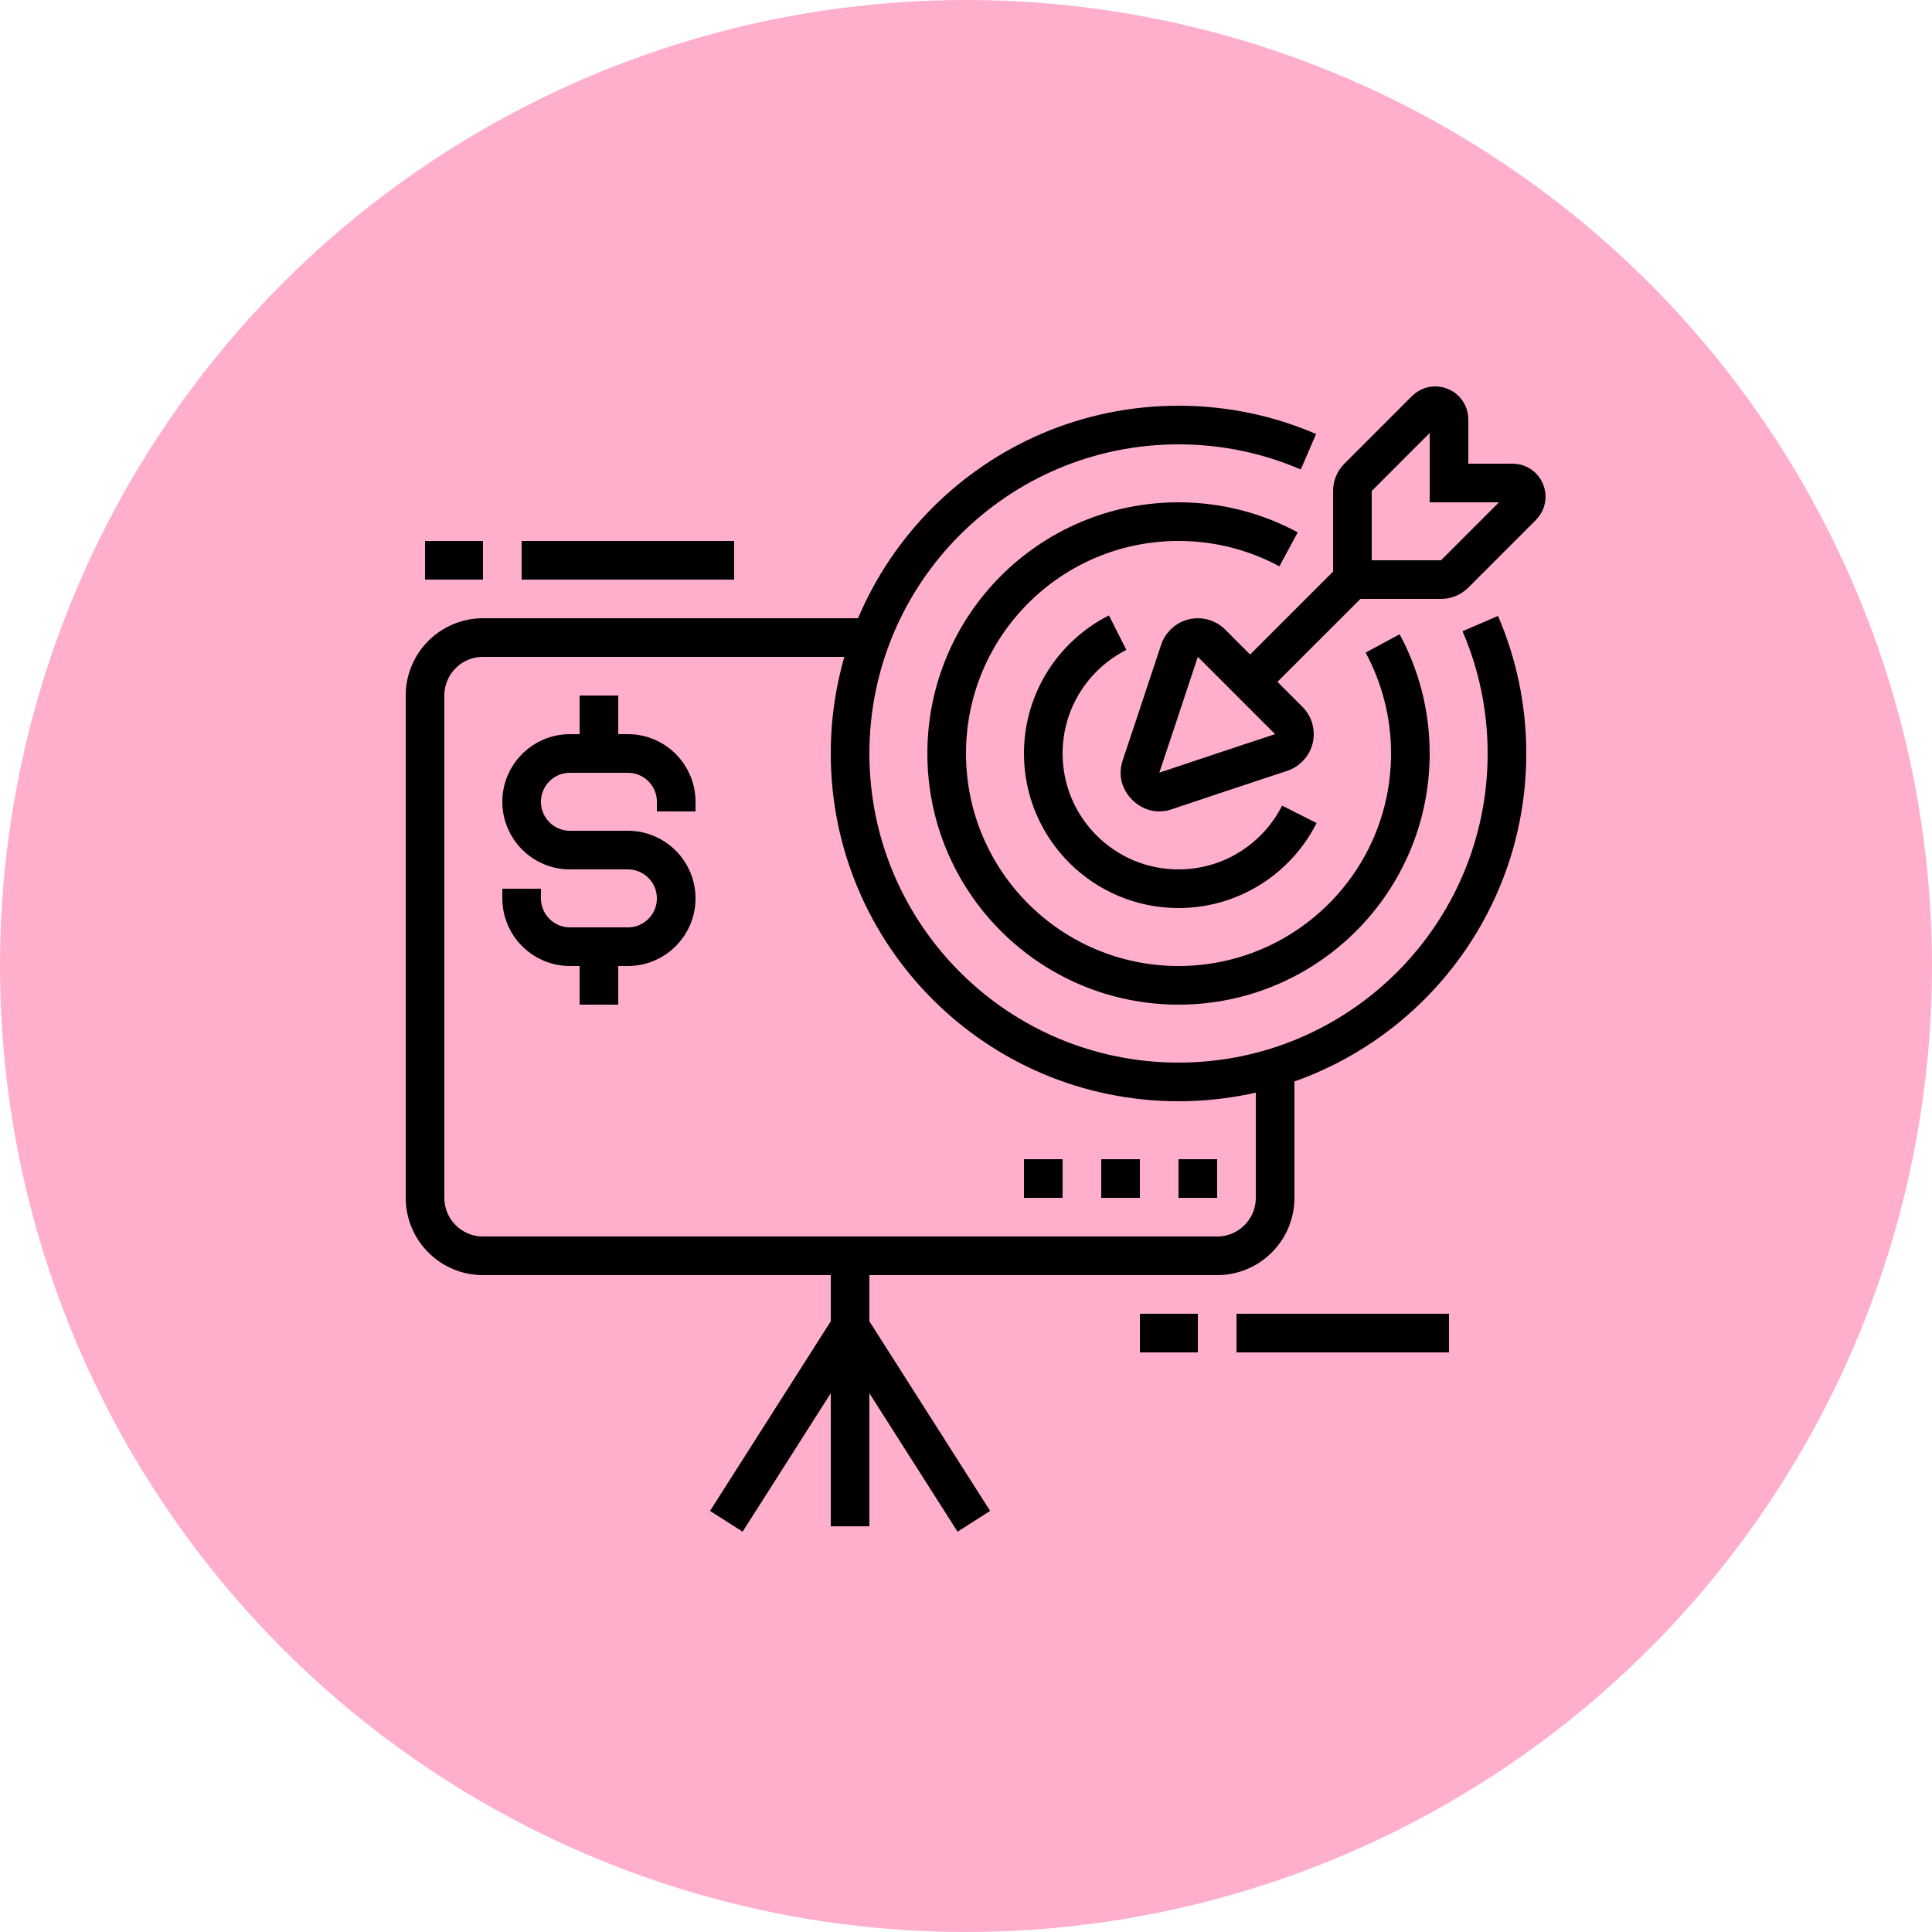
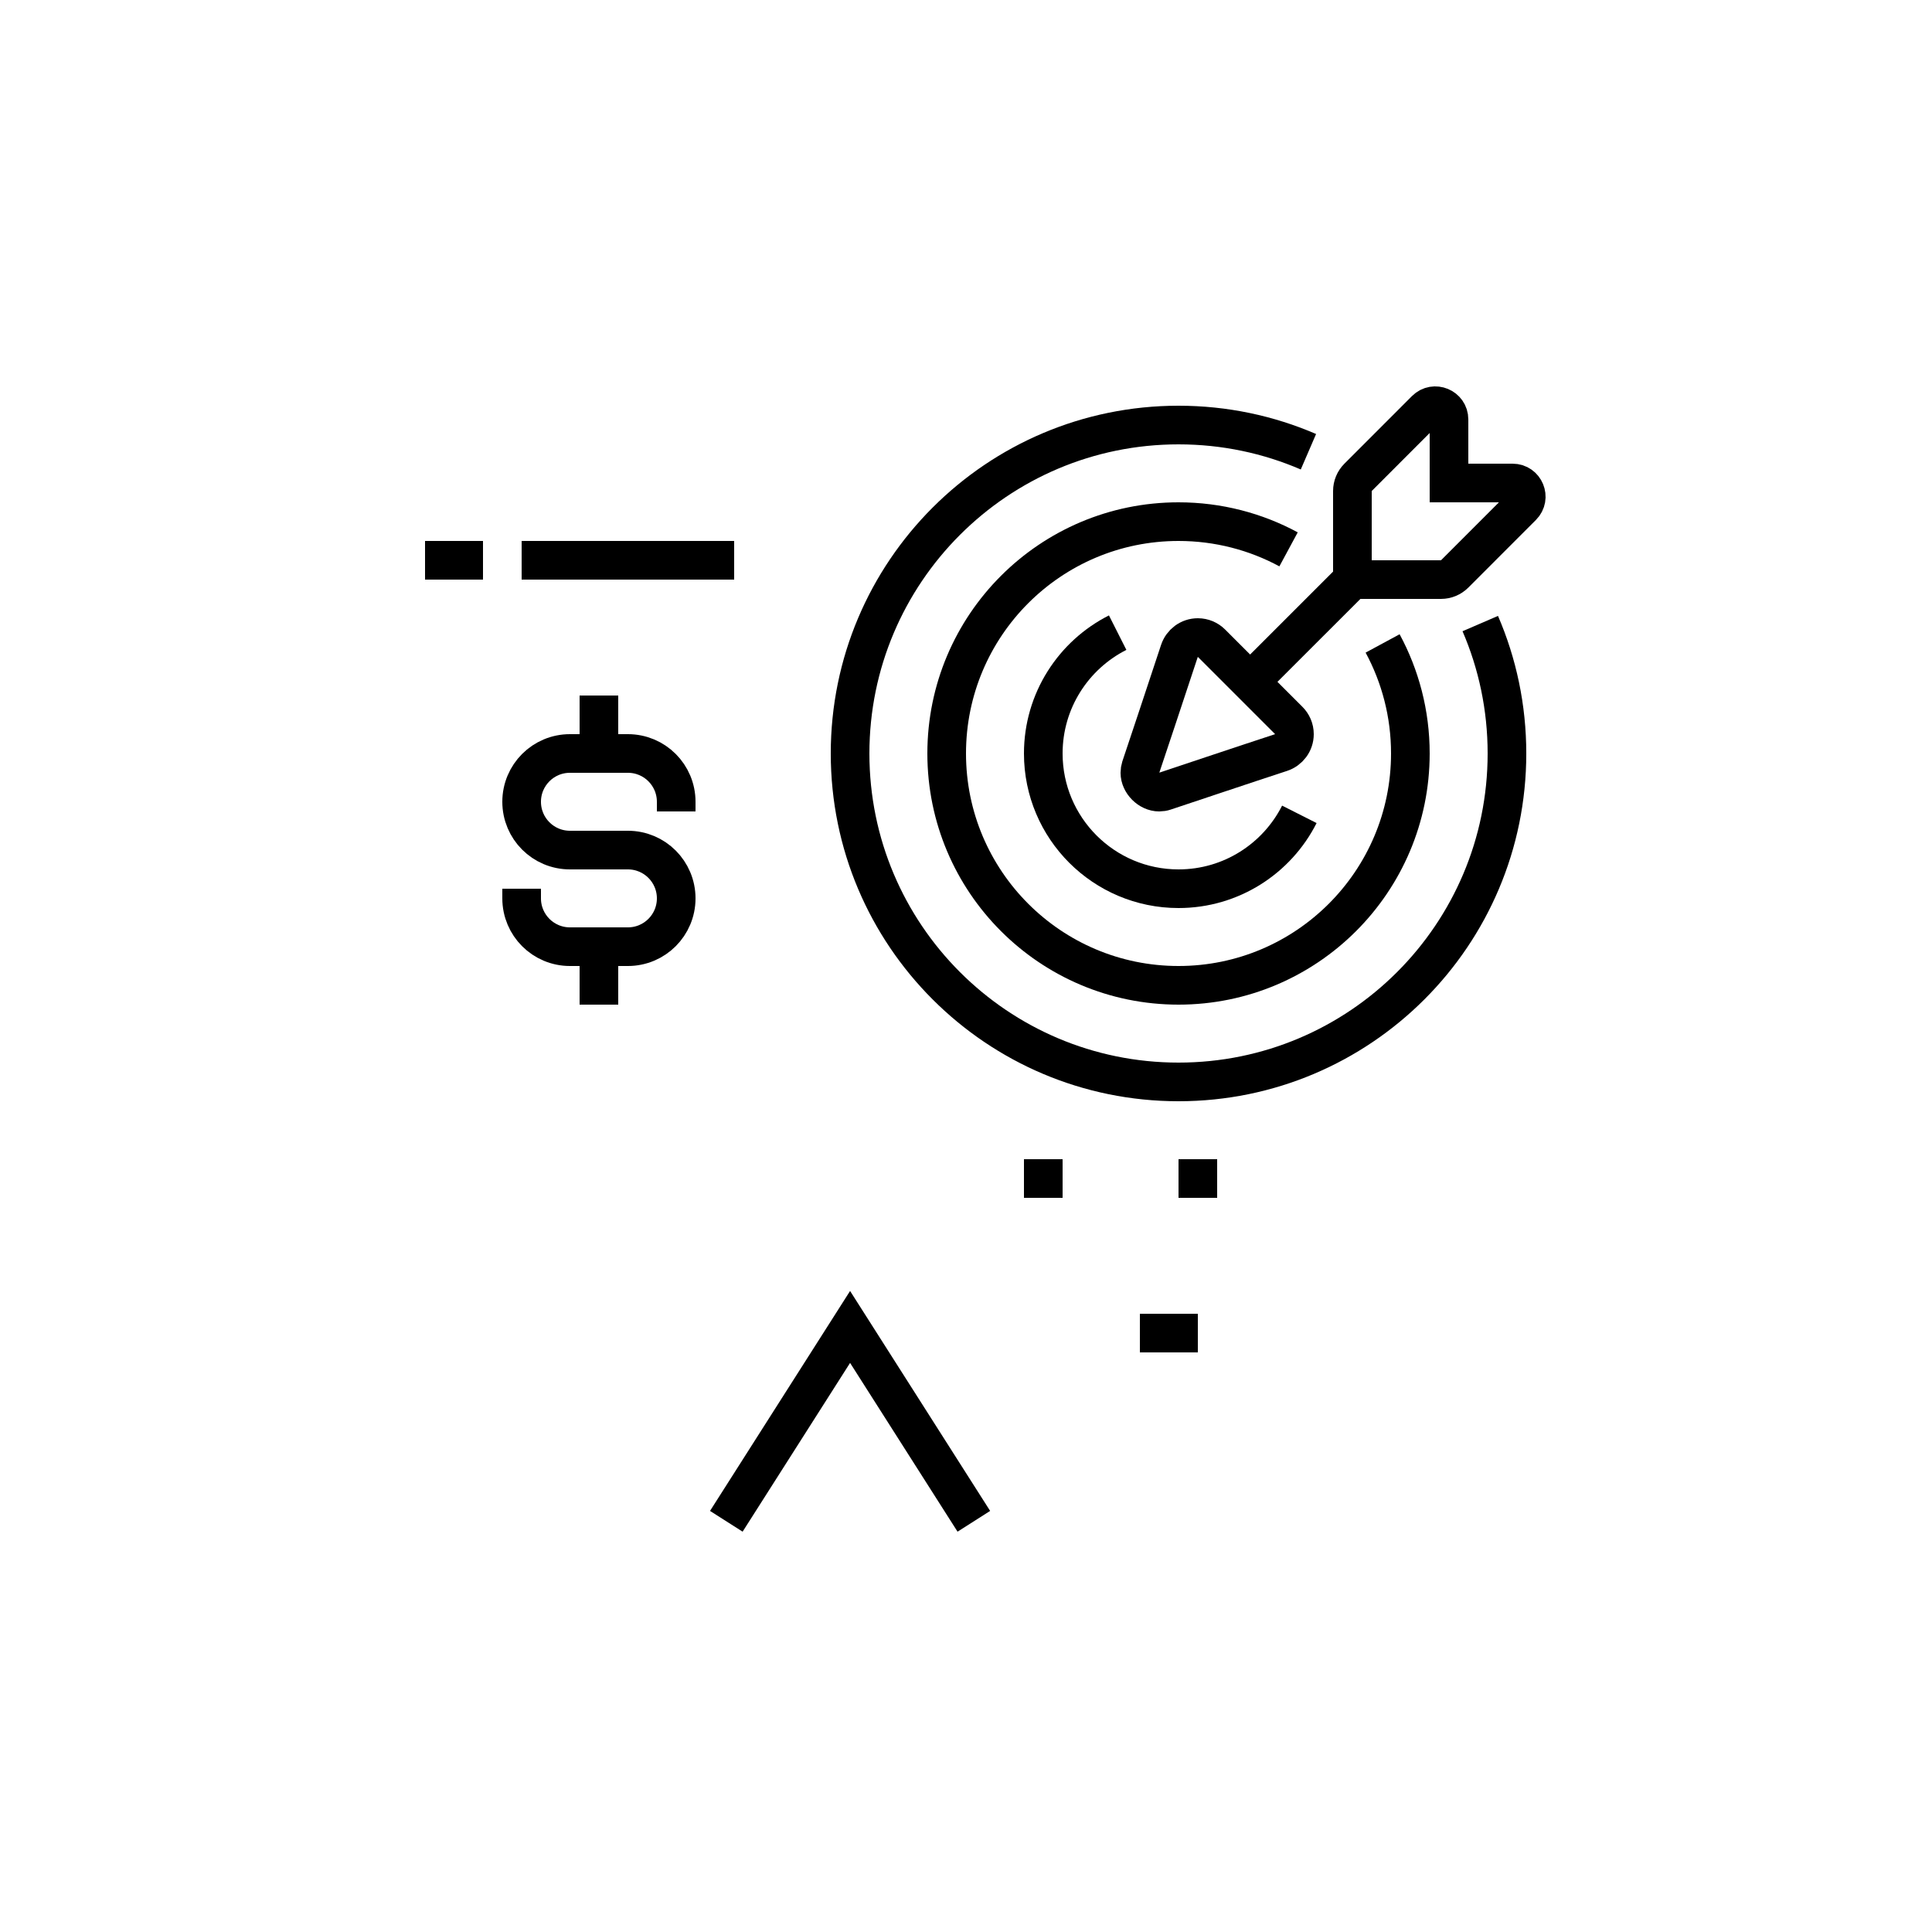
<svg xmlns="http://www.w3.org/2000/svg" width="50" height="50" viewBox="0 0 50 50" fill="none">
-   <circle cx="25" cy="25" r="25" fill="#FFAFCC" />
  <path d="M32.353 17.646L35 15" stroke="black" stroke-miterlimit="10" />
  <path d="M37.5 12.5H39.145C39.461 12.5 39.618 12.881 39.395 13.104L37.647 14.853C37.553 14.947 37.425 15 37.293 15H35V12.707C35 12.574 35.053 12.447 35.147 12.353L36.895 10.604C37.118 10.381 37.5 10.539 37.5 10.855V12.5Z" stroke="black" stroke-miterlimit="10" />
  <path d="M33.627 21.075C33.05 22.217 31.866 23 30.5 23C28.567 23 27 21.433 27 19.5C27 18.134 27.783 16.95 28.925 16.373" stroke="black" stroke-miterlimit="10" />
  <path d="M35.782 16.652C36.24 17.5 36.5 18.47 36.5 19.5C36.5 22.814 33.813 25.5 30.5 25.5C27.186 25.5 24.5 22.814 24.5 19.5C24.5 16.186 27.186 13.5 30.5 13.5C31.53 13.5 32.501 13.76 33.348 14.217" stroke="black" stroke-miterlimit="10" />
  <path d="M38.309 16.138C38.754 17.169 39 18.306 39 19.5C39 24.195 35.194 28 30.5 28C25.805 28 22 24.195 22 19.5C22 14.806 25.805 11 30.5 11C31.694 11 32.831 11.246 33.862 11.691" stroke="black" stroke-miterlimit="10" />
-   <path d="M33 27.627V31C33 31.828 32.328 32.5 31.5 32.5H12.5C11.671 32.5 11 31.828 11 31V18C11 17.172 11.671 16.5 12.5 16.5H22.546" stroke="black" stroke-miterlimit="10" />
-   <path d="M22 32.5V39.5" stroke="black" stroke-miterlimit="10" />
  <path d="M18.797 39.371L22 34.341L25.203 39.371" stroke="black" stroke-miterlimit="10" />
  <path d="M31.5 30H30.5V31H31.5V30Z" fill="black" />
-   <path d="M29.5 30H28.5V31H29.5V30Z" fill="black" />
+   <path d="M29.5 30H28.5H29.5V30Z" fill="black" />
  <path d="M27.5 30H26.5V31H27.5V30Z" fill="black" />
  <path d="M29.5 34.5H31" stroke="black" stroke-miterlimit="10" />
-   <path d="M32 34.5H37.5" stroke="black" stroke-miterlimit="10" />
  <path d="M11 14.5H12.5" stroke="black" stroke-miterlimit="10" />
  <path d="M13.5 14.5H19" stroke="black" stroke-miterlimit="10" />
  <path d="M13.5 23V23.25C13.5 23.941 14.059 24.5 14.75 24.5H16.25C16.941 24.5 17.5 23.941 17.5 23.25C17.5 22.559 16.941 22 16.25 22H14.75C14.059 22 13.5 21.441 13.5 20.75C13.5 20.059 14.059 19.5 14.75 19.5H16.25C16.941 19.5 17.5 20.059 17.5 20.75V21" stroke="black" stroke-miterlimit="10" />
  <path d="M15.5 24.5V26" stroke="black" stroke-miterlimit="10" />
  <path d="M15.5 19.5V18" stroke="black" stroke-miterlimit="10" />
  <path d="M33.352 18.645C33.444 18.736 33.5 18.861 33.5 19C33.5 19.223 33.354 19.41 33.153 19.476C32.398 19.722 30.142 20.477 30.142 20.477C30.098 20.492 30.049 20.5 30 20.5C29.744 20.5 29.5 20.256 29.5 20C29.5 19.951 29.508 19.902 29.522 19.858C29.522 19.858 30.277 17.601 30.523 16.847C30.59 16.646 30.777 16.5 31 16.5C31.137 16.5 31.262 16.555 31.352 16.645L33.352 18.645Z" stroke="black" stroke-miterlimit="10" />
</svg>